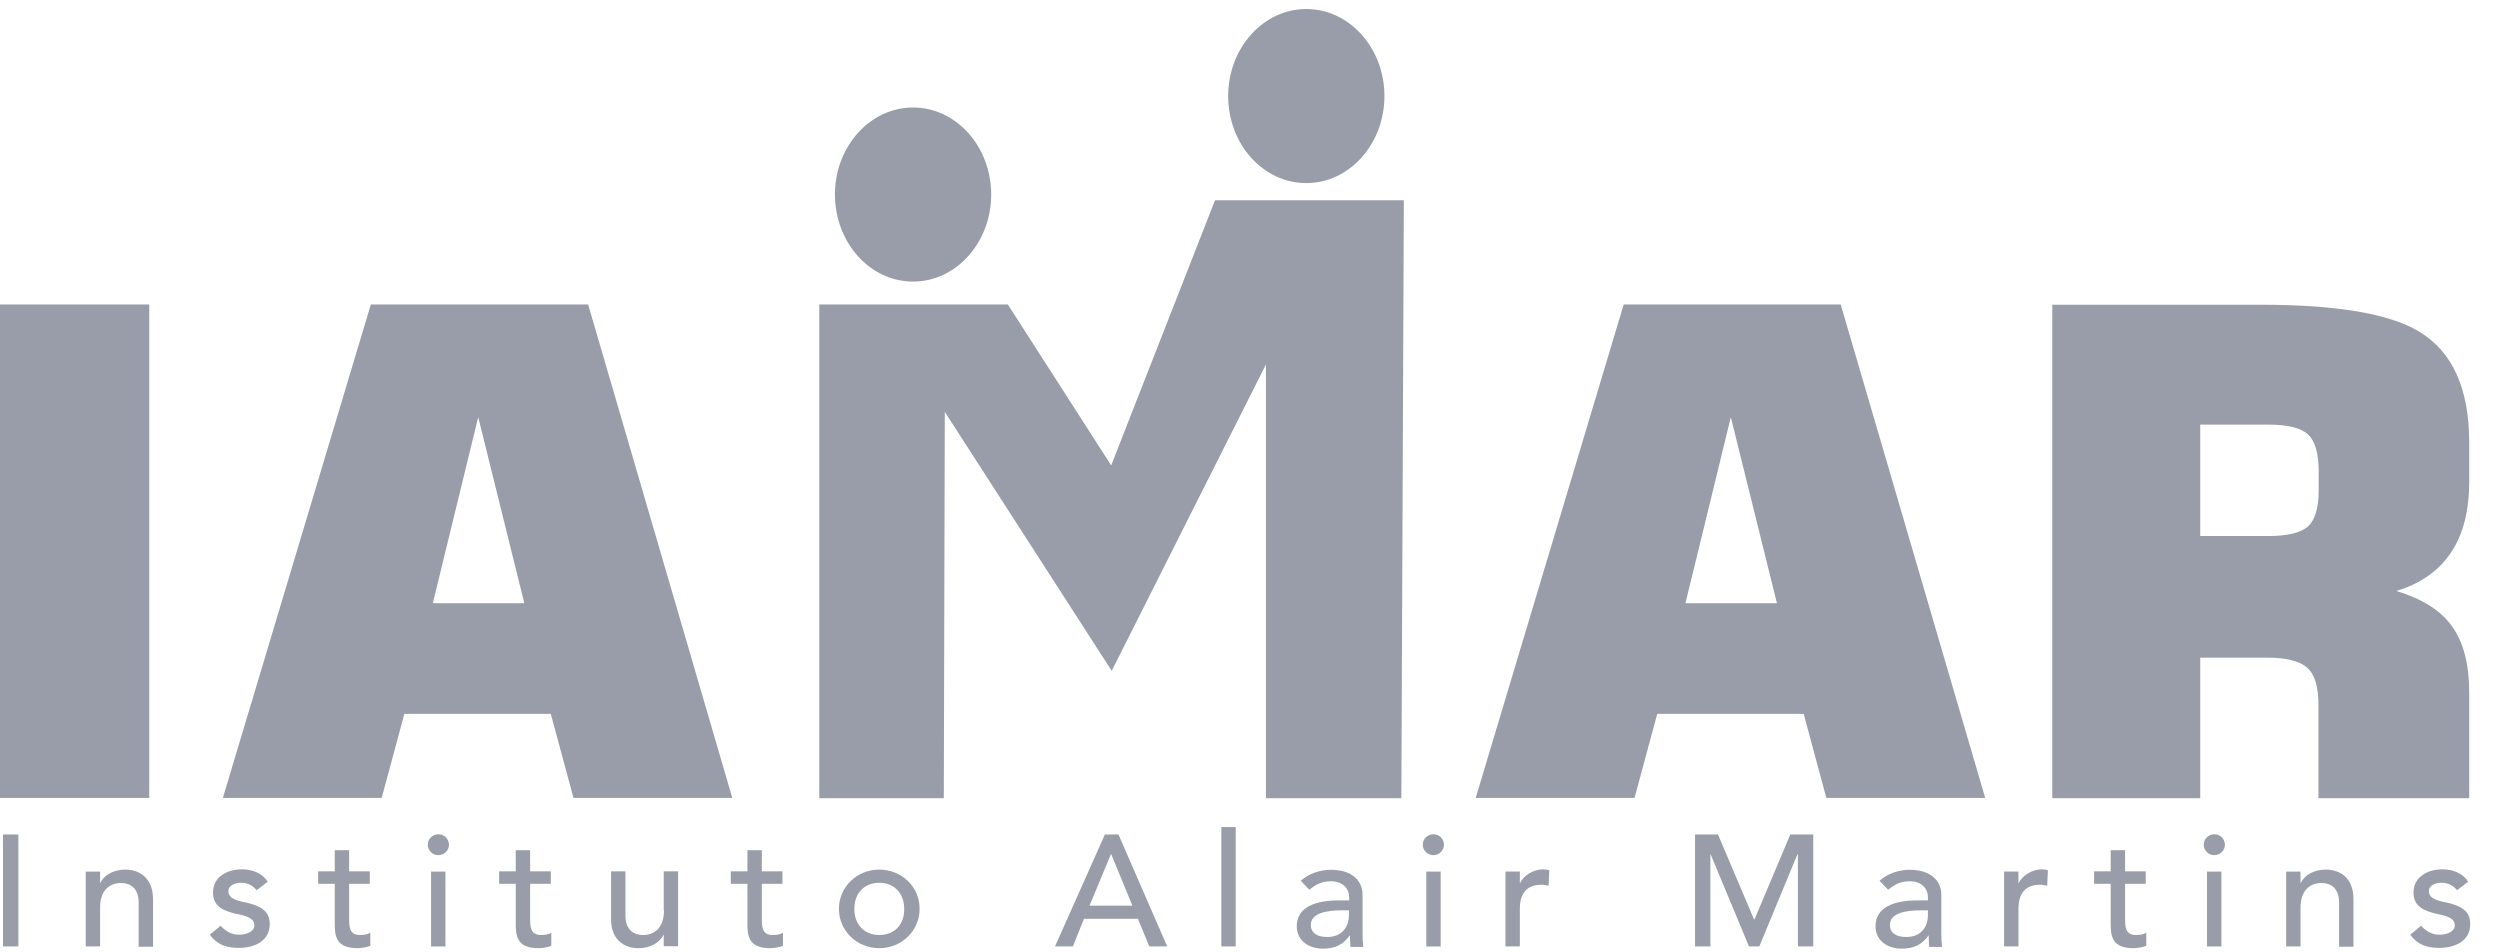
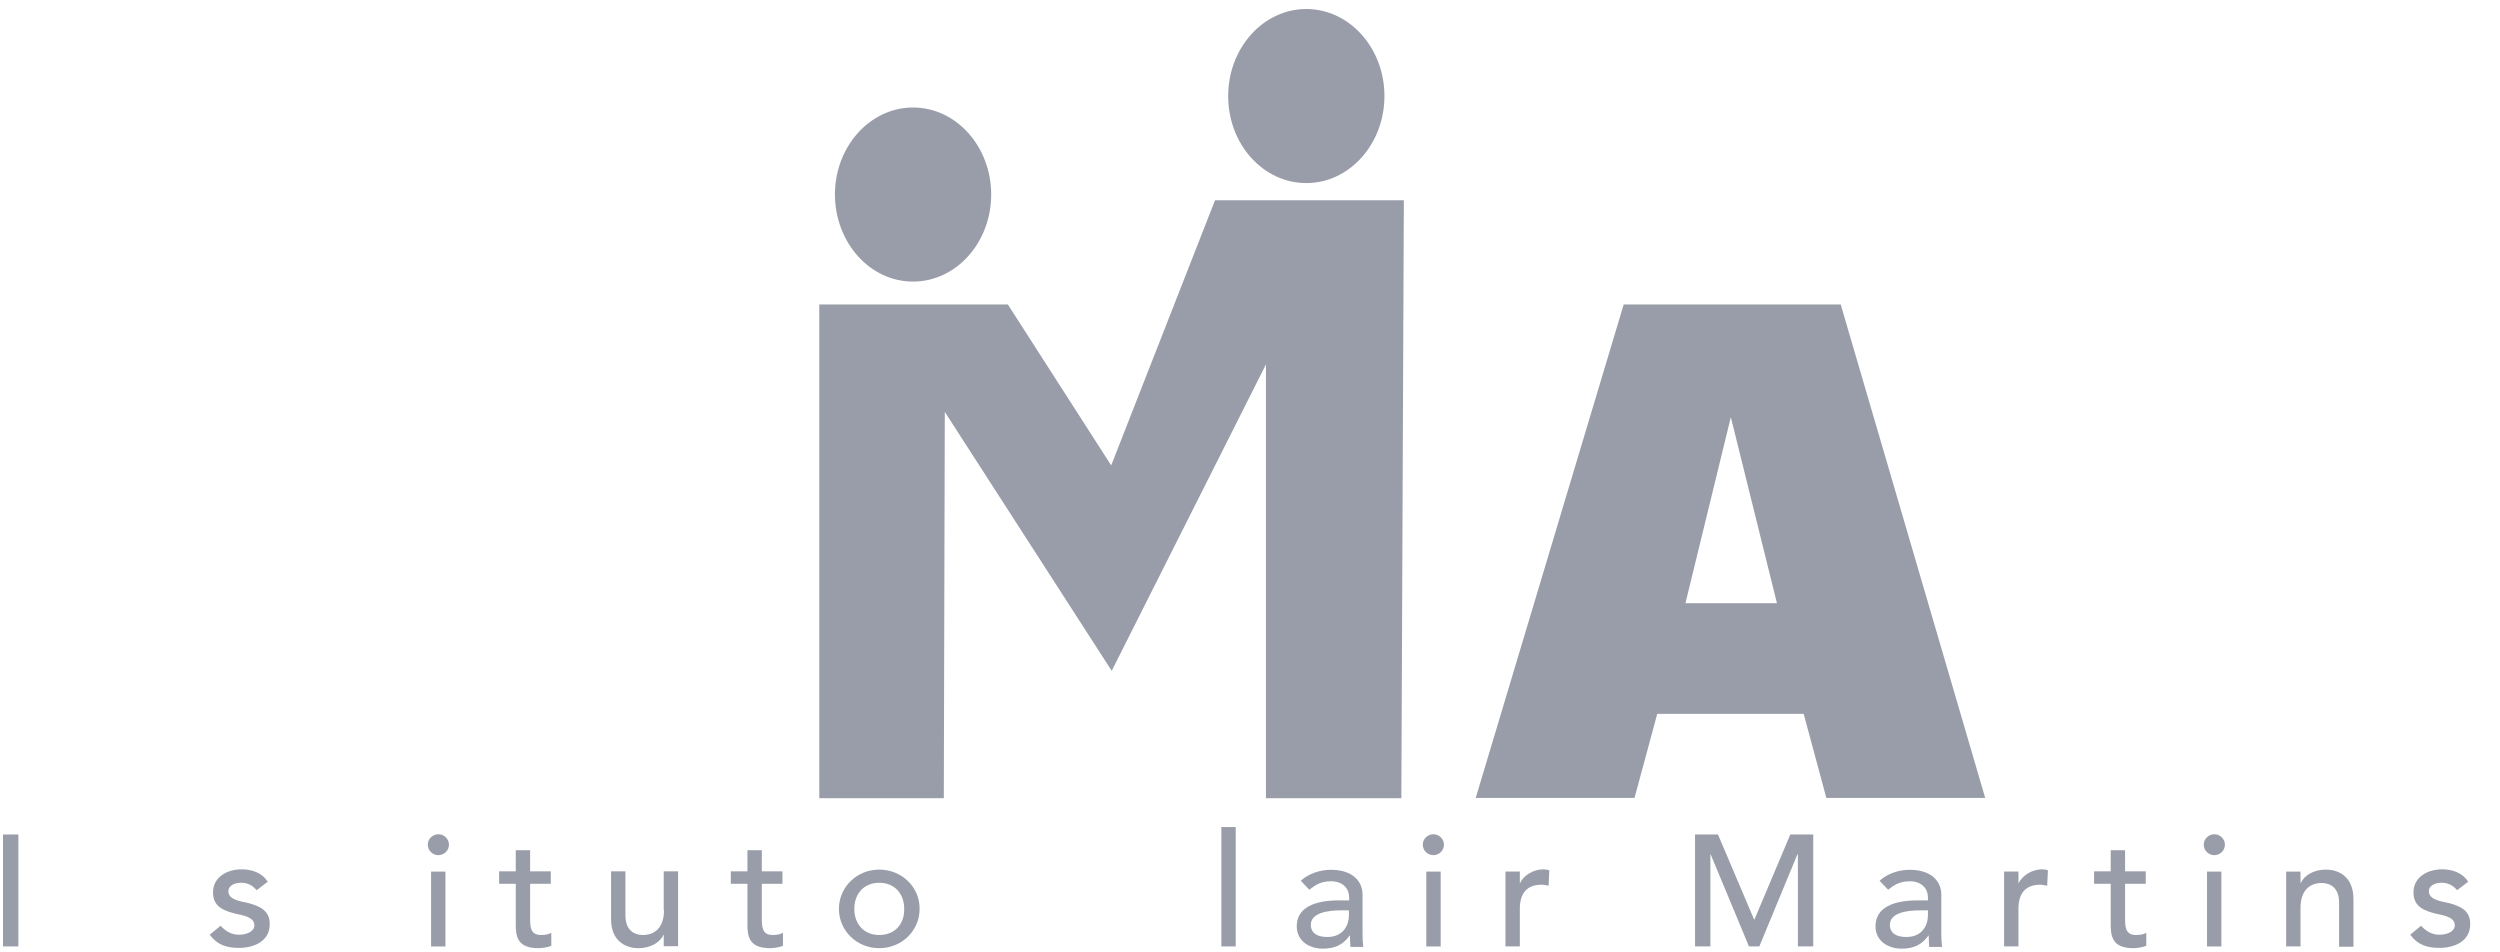
<svg xmlns="http://www.w3.org/2000/svg" width="63" height="24" viewBox="0 0 63 24" fill="none">
-   <path d="M58.425 17.77V20.115H62.224V17.445C62.224 16.736 62.078 16.185 61.792 15.784C61.506 15.382 61.036 15.088 60.388 14.893C61.614 14.518 62.224 13.602 62.224 12.142V11.152C62.224 9.804 61.811 8.876 60.972 8.362C60.223 7.905 58.889 7.679 56.97 7.679H51.717V20.115H55.446V16.573H57.142C57.624 16.573 57.961 16.661 58.145 16.83C58.336 17 58.425 17.313 58.425 17.77ZM55.446 13.508V10.7H57.154C57.65 10.7 57.986 10.782 58.164 10.951C58.342 11.114 58.431 11.427 58.431 11.885V12.349C58.431 12.806 58.336 13.113 58.158 13.27C57.974 13.427 57.644 13.508 57.161 13.508H55.446Z" fill="#999DA9" />
  <path d="M40.917 7.673L37.188 20.108H41.19L41.762 17.99H45.453L46.024 20.108H50.027L46.386 7.673H40.917ZM42.473 15.201L43.617 10.512L44.779 15.201H42.473Z" fill="#999DA9" />
  <path d="M28.002 11.728L25.398 7.673H20.646V20.114H23.784L23.809 10.38L28.015 16.905L31.902 9.183V20.114H35.314L35.377 5.046H30.619L28.002 11.728Z" fill="#999DA9" />
-   <path d="M14.821 7.673H9.345L5.616 20.108H9.618L10.19 17.99H13.88L14.452 20.108H18.454L14.821 7.673ZM10.907 15.201L12.051 10.512L13.213 15.201H10.907Z" fill="#999DA9" />
-   <path d="M3.761 7.673H0V20.108H3.761V7.673Z" fill="#999DA9" />
+   <path d="M3.761 7.673V20.108H3.761V7.673Z" fill="#999DA9" />
  <path d="M23.009 7.096C24.095 7.096 24.978 6.112 24.978 4.903C24.978 3.693 24.095 2.709 23.009 2.709C21.923 2.709 21.04 3.693 21.04 4.903C21.046 6.119 21.923 7.096 23.009 7.096Z" fill="#999DA9" />
  <path d="M32.919 4.614C34.005 4.614 34.888 3.63 34.888 2.42C34.888 1.211 34.005 0.227 32.919 0.227C31.833 0.227 30.95 1.211 30.95 2.42C30.95 3.636 31.833 4.614 32.919 4.614Z" fill="#999DA9" />
  <path d="M0.463 21.029H0.076V23.85H0.463V21.029Z" fill="#999DA9" />
-   <path d="M3.157 21.914C2.865 21.914 2.617 22.052 2.528 22.252H2.522V21.964H2.16V23.85H2.522V22.879C2.522 22.44 2.75 22.252 3.055 22.252C3.284 22.252 3.494 22.384 3.494 22.741V23.857H3.856V22.641C3.849 22.133 3.525 21.914 3.157 21.914Z" fill="#999DA9" />
  <path d="M6.244 22.753C6.086 22.715 5.755 22.684 5.755 22.458C5.755 22.32 5.908 22.245 6.073 22.245C6.257 22.245 6.378 22.327 6.467 22.433L6.746 22.22C6.606 21.994 6.346 21.907 6.092 21.907C5.73 21.907 5.368 22.095 5.368 22.49C5.368 22.853 5.641 22.953 5.952 23.029C6.111 23.066 6.41 23.104 6.41 23.317C6.41 23.48 6.206 23.555 6.022 23.555C5.812 23.555 5.673 23.449 5.558 23.33L5.285 23.555C5.476 23.812 5.711 23.887 6.022 23.887C6.403 23.887 6.797 23.718 6.797 23.292C6.803 22.953 6.556 22.834 6.244 22.753Z" fill="#999DA9" />
-   <path d="M8.798 23.13V22.271H9.319V21.958H8.798V21.425H8.436V21.958H8.017V22.271H8.436V23.255C8.436 23.556 8.442 23.894 9.008 23.894C9.078 23.894 9.249 23.875 9.332 23.832V23.506C9.262 23.55 9.16 23.562 9.071 23.562C8.798 23.562 8.798 23.343 8.798 23.13Z" fill="#999DA9" />
  <path d="M11.225 21.964H10.863V23.851H11.225V21.964Z" fill="#999DA9" />
  <path d="M11.047 21.023C10.901 21.023 10.78 21.142 10.78 21.287C10.78 21.431 10.901 21.55 11.047 21.55C11.193 21.55 11.314 21.431 11.314 21.287C11.314 21.142 11.193 21.023 11.047 21.023Z" fill="#999DA9" />
  <path d="M13.359 23.13V22.271H13.88V21.958H13.359V21.425H12.997V21.958H12.578V22.271H12.997V23.255C12.997 23.556 13.003 23.894 13.569 23.894C13.639 23.894 13.81 23.875 13.893 23.832V23.506C13.823 23.55 13.721 23.562 13.632 23.562C13.359 23.562 13.359 23.343 13.359 23.13Z" fill="#999DA9" />
  <path d="M16.733 22.935C16.733 23.374 16.504 23.562 16.199 23.562C15.97 23.562 15.761 23.43 15.761 23.073V21.957H15.399V23.173C15.399 23.674 15.723 23.894 16.091 23.894C16.383 23.894 16.631 23.756 16.72 23.555H16.726V23.844H17.088V21.957H16.726V22.935H16.733Z" fill="#999DA9" />
  <path d="M19.198 23.13V22.271H19.718V21.958H19.198V21.425H18.835V21.958H18.416V22.271H18.835V23.255C18.835 23.556 18.842 23.894 19.407 23.894C19.477 23.894 19.649 23.875 19.731 23.832V23.506C19.661 23.55 19.56 23.562 19.471 23.562C19.198 23.562 19.198 23.343 19.198 23.13Z" fill="#999DA9" />
  <path d="M22.157 21.914C21.586 21.914 21.141 22.359 21.141 22.904C21.141 23.456 21.592 23.894 22.157 23.894C22.729 23.894 23.174 23.449 23.174 22.904C23.18 22.359 22.729 21.914 22.157 21.914ZM22.157 23.562C21.77 23.562 21.529 23.286 21.529 22.904C21.529 22.522 21.77 22.246 22.157 22.246C22.545 22.246 22.786 22.522 22.786 22.904C22.793 23.293 22.545 23.562 22.157 23.562Z" fill="#999DA9" />
-   <path d="M27.843 21.029L26.586 23.85H27.037L27.316 23.154H28.676L28.962 23.85H29.413L28.186 21.029H27.843ZM27.456 22.822L27.996 21.524H28.002L28.536 22.822H27.456Z" fill="#999DA9" />
  <path d="M31.14 20.842H30.778V23.85H31.14V20.842Z" fill="#999DA9" />
  <path d="M34.336 22.546C34.336 22.22 34.101 21.919 33.535 21.919C33.269 21.919 32.976 22.014 32.779 22.195L32.995 22.421C33.129 22.321 33.262 22.208 33.542 22.208C33.853 22.208 33.999 22.408 33.999 22.609V22.69H33.732C33.148 22.69 32.678 22.86 32.678 23.342C32.678 23.706 32.983 23.906 33.338 23.906C33.631 23.906 33.847 23.812 34.012 23.574H34.018C34.018 23.668 34.025 23.768 34.031 23.863H34.355C34.342 23.762 34.336 23.649 34.336 23.518V22.546ZM33.993 23.06C33.993 23.317 33.853 23.612 33.446 23.612C33.199 23.612 33.033 23.518 33.033 23.305C33.033 23.004 33.453 22.941 33.796 22.941H33.993V23.06Z" fill="#999DA9" />
  <path d="M36.305 21.964H35.943V23.851H36.305V21.964Z" fill="#999DA9" />
  <path d="M36.121 21.023C35.975 21.023 35.854 21.142 35.854 21.287C35.854 21.431 35.975 21.55 36.121 21.55C36.267 21.55 36.388 21.431 36.388 21.287C36.388 21.142 36.267 21.023 36.121 21.023Z" fill="#999DA9" />
  <path d="M38.306 22.252H38.3V21.963H37.938V23.85H38.3V22.903C38.3 22.49 38.497 22.295 38.846 22.295C38.903 22.295 38.961 22.308 39.024 22.32L39.043 21.932C38.992 21.913 38.935 21.907 38.884 21.907C38.636 21.913 38.395 22.057 38.306 22.252Z" fill="#999DA9" />
  <path d="M44.214 23.167H44.201L43.293 21.029H42.715V23.85H43.102V21.531H43.109L44.074 23.85H44.335L45.294 21.531H45.307V23.85H45.694V21.029H45.116L44.214 23.167Z" fill="#999DA9" />
  <path d="M48.921 22.546C48.921 22.22 48.686 21.919 48.12 21.919C47.854 21.919 47.562 22.014 47.365 22.195L47.581 22.421C47.714 22.321 47.847 22.208 48.127 22.208C48.438 22.208 48.584 22.408 48.584 22.609V22.69H48.318C47.733 22.69 47.263 22.86 47.263 23.342C47.263 23.706 47.568 23.906 47.924 23.906C48.216 23.906 48.432 23.812 48.597 23.574H48.603C48.603 23.668 48.61 23.768 48.616 23.863H48.94C48.927 23.762 48.921 23.649 48.921 23.518V22.546ZM48.584 23.06C48.584 23.317 48.444 23.612 48.038 23.612C47.79 23.612 47.625 23.518 47.625 23.305C47.625 23.004 48.044 22.941 48.387 22.941H48.584V23.06Z" fill="#999DA9" />
  <path d="M50.871 22.252H50.865V21.963H50.503V23.85H50.865V22.903C50.865 22.49 51.062 22.295 51.411 22.295C51.468 22.295 51.526 22.308 51.589 22.32L51.608 21.932C51.557 21.913 51.5 21.907 51.45 21.907C51.208 21.913 50.967 22.057 50.871 22.252Z" fill="#999DA9" />
  <path d="M53.552 23.13V22.271H54.073V21.958H53.552V21.425H53.19V21.958H52.771V22.271H53.19V23.255C53.19 23.556 53.197 23.894 53.762 23.894C53.832 23.894 54.003 23.875 54.086 23.832V23.506C54.016 23.55 53.914 23.562 53.825 23.562C53.552 23.562 53.552 23.343 53.552 23.13Z" fill="#999DA9" />
  <path d="M55.801 21.023C55.655 21.023 55.534 21.142 55.534 21.287C55.534 21.431 55.655 21.55 55.801 21.55C55.947 21.55 56.068 21.431 56.068 21.287C56.068 21.142 55.947 21.023 55.801 21.023Z" fill="#999DA9" />
  <path d="M55.979 21.964H55.617V23.851H55.979V21.964Z" fill="#999DA9" />
  <path d="M58.609 21.914C58.316 21.914 58.069 22.052 57.98 22.252H57.973V21.964H57.611V23.85H57.973V22.879C57.973 22.44 58.202 22.252 58.507 22.252C58.736 22.252 58.945 22.384 58.945 22.741V23.857H59.307V22.641C59.301 22.133 58.983 21.914 58.609 21.914Z" fill="#999DA9" />
  <path d="M61.696 22.753C61.538 22.715 61.207 22.684 61.207 22.458C61.207 22.32 61.36 22.245 61.525 22.245C61.709 22.245 61.83 22.327 61.919 22.433L62.198 22.22C62.058 21.994 61.798 21.907 61.544 21.907C61.182 21.907 60.82 22.095 60.82 22.49C60.82 22.853 61.093 22.953 61.404 23.029C61.563 23.066 61.861 23.104 61.861 23.317C61.861 23.48 61.658 23.555 61.474 23.555C61.264 23.555 61.125 23.449 61.01 23.33L60.737 23.555C60.928 23.812 61.163 23.887 61.474 23.887C61.855 23.887 62.249 23.718 62.249 23.292C62.255 22.953 62.014 22.834 61.696 22.753Z" fill="#999DA9" />
</svg>